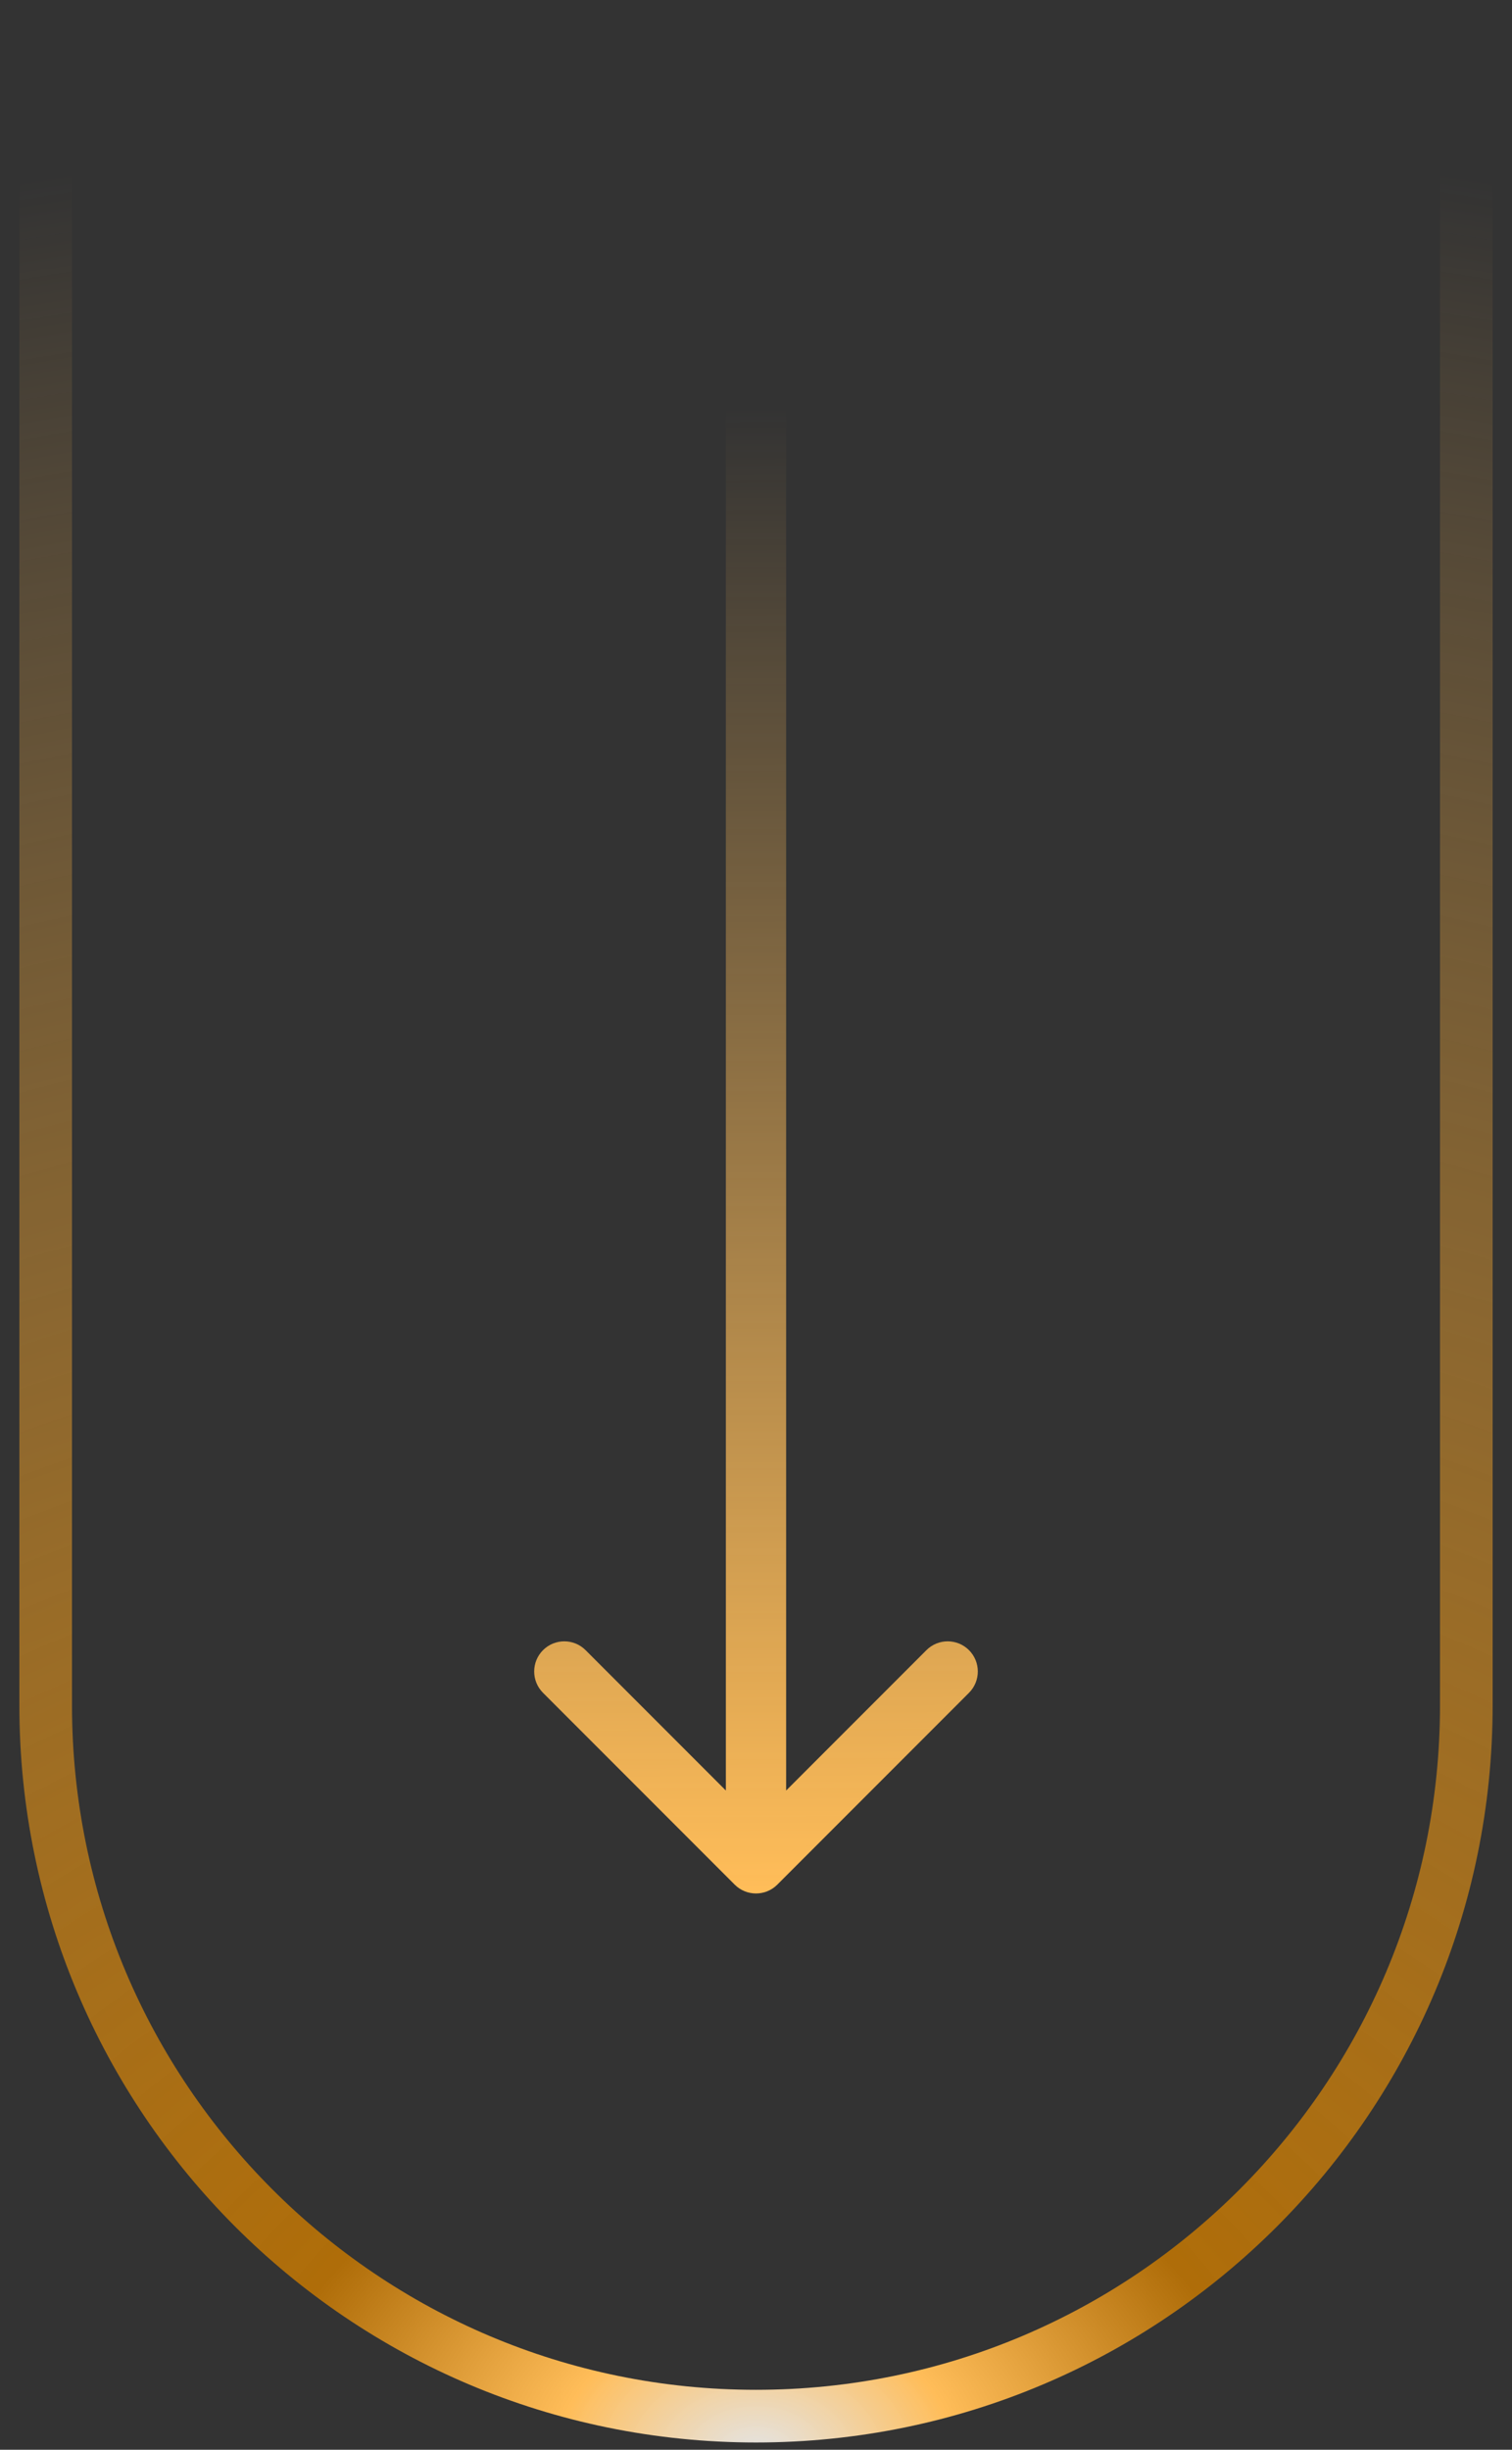
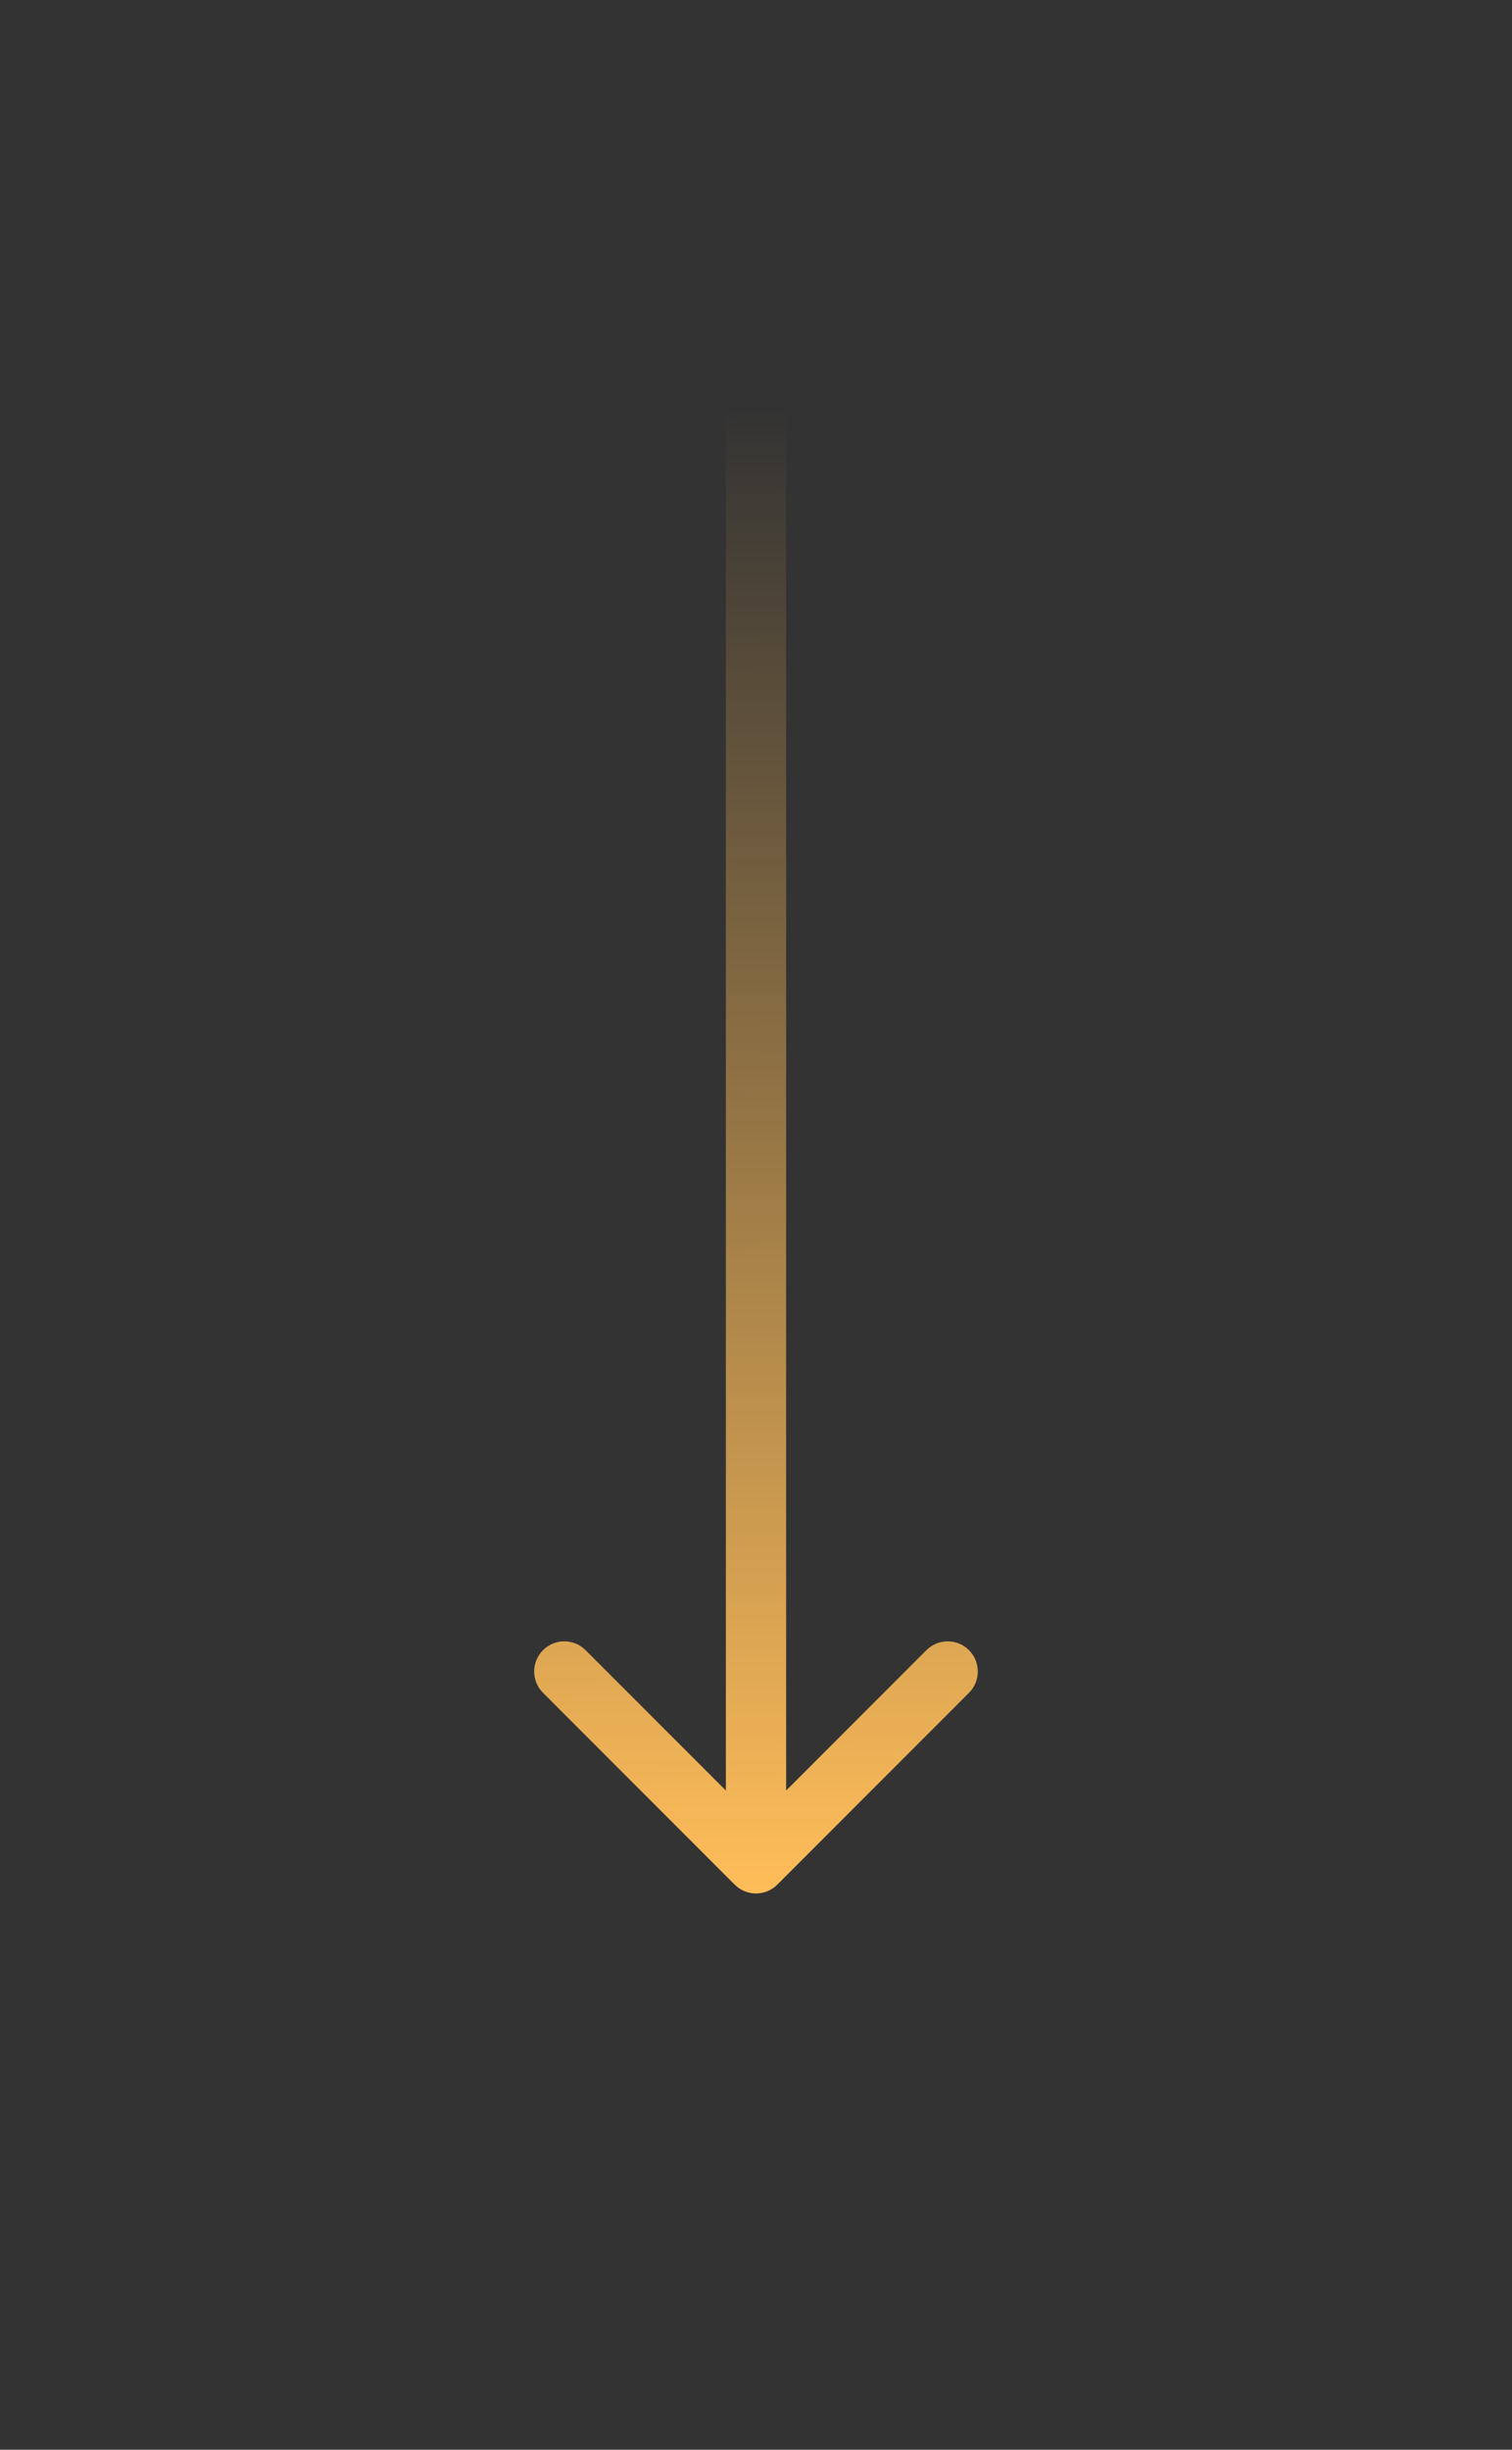
<svg xmlns="http://www.w3.org/2000/svg" width="42" height="68" viewBox="0 0 42 68" fill="none">
  <rect x="0" y="0" width="42" height="68" fill="#333333" stroke="none" />
-   <path d="M2 1.433H1.269V2.163V47.337C1.269 58.234 10.103 67.067 21 67.067C31.897 67.067 40.731 58.234 40.731 47.337V2.163V1.433H40H2Z" stroke="url(#paint0_radial_6012_2505)" stroke-width="1.462" />
  <path d="M21.837 10.783C21.837 10.321 21.462 9.947 21 9.947C20.538 9.947 20.163 10.321 20.163 10.783L21.837 10.783ZM20.408 52.313C20.735 52.64 21.265 52.64 21.592 52.313L26.917 46.988C27.243 46.661 27.243 46.132 26.917 45.805C26.59 45.478 26.06 45.478 25.733 45.805L21 50.538L16.267 45.805C15.94 45.478 15.41 45.478 15.083 45.805C14.757 46.132 14.757 46.661 15.083 46.988L20.408 52.313ZM20.163 10.783L20.163 51.721L21.837 51.721L21.837 10.783L20.163 10.783Z" fill="url(#paint1_linear_6012_2505)" />
  <defs>
    <radialGradient id="paint0_radial_6012_2505" cx="0" cy="0" r="1" gradientUnits="userSpaceOnUse" gradientTransform="translate(21 68.001) rotate(-90) scale(64.494 93.585)">
      <stop stop-color="white" stop-opacity="0.865" />
      <stop offset="0.06" stop-color="#FFBD59" />
      <stop offset="0.15" stop-color="#AF6D09" />
      <stop offset="1" stop-color="#FFBD59" stop-opacity="0" />
    </radialGradient>
    <linearGradient id="paint1_linear_6012_2505" x1="21" y1="52.445" x2="20.866" y2="11.331" gradientUnits="userSpaceOnUse">
      <stop stop-color="#FFBD59" />
      <stop offset="1" stop-color="#FFBD59" stop-opacity="0" />
    </linearGradient>
  </defs>
</svg>